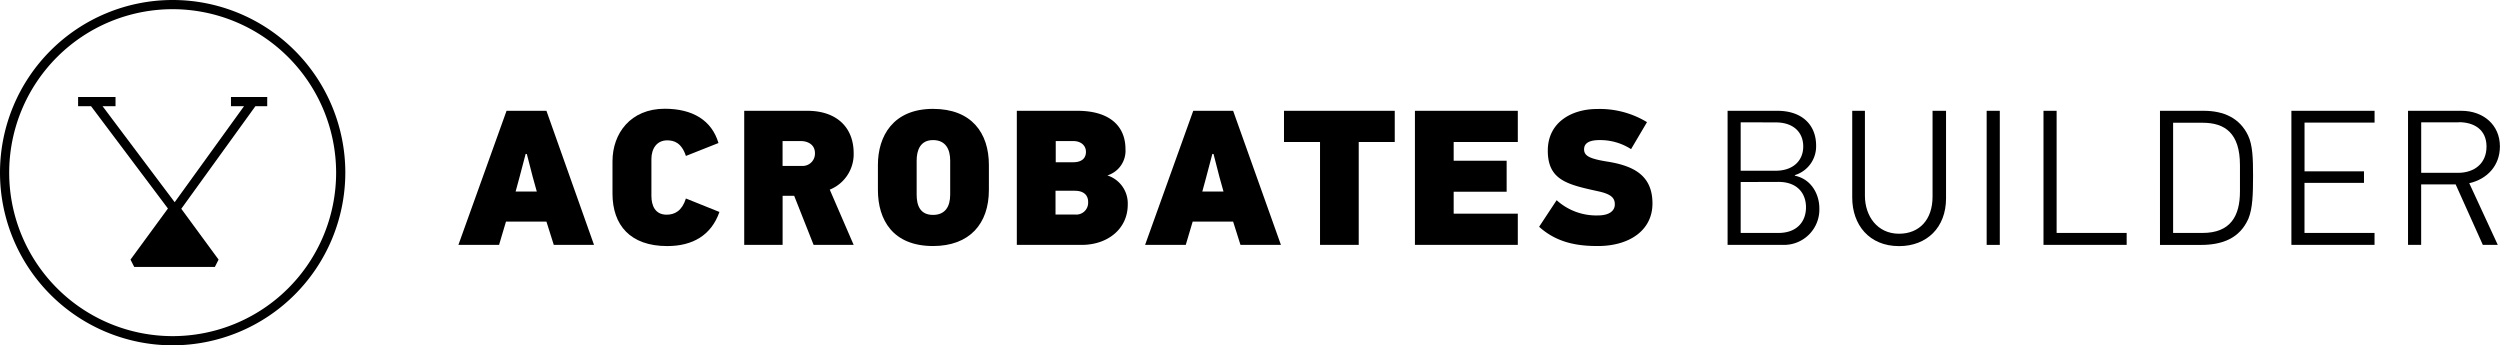
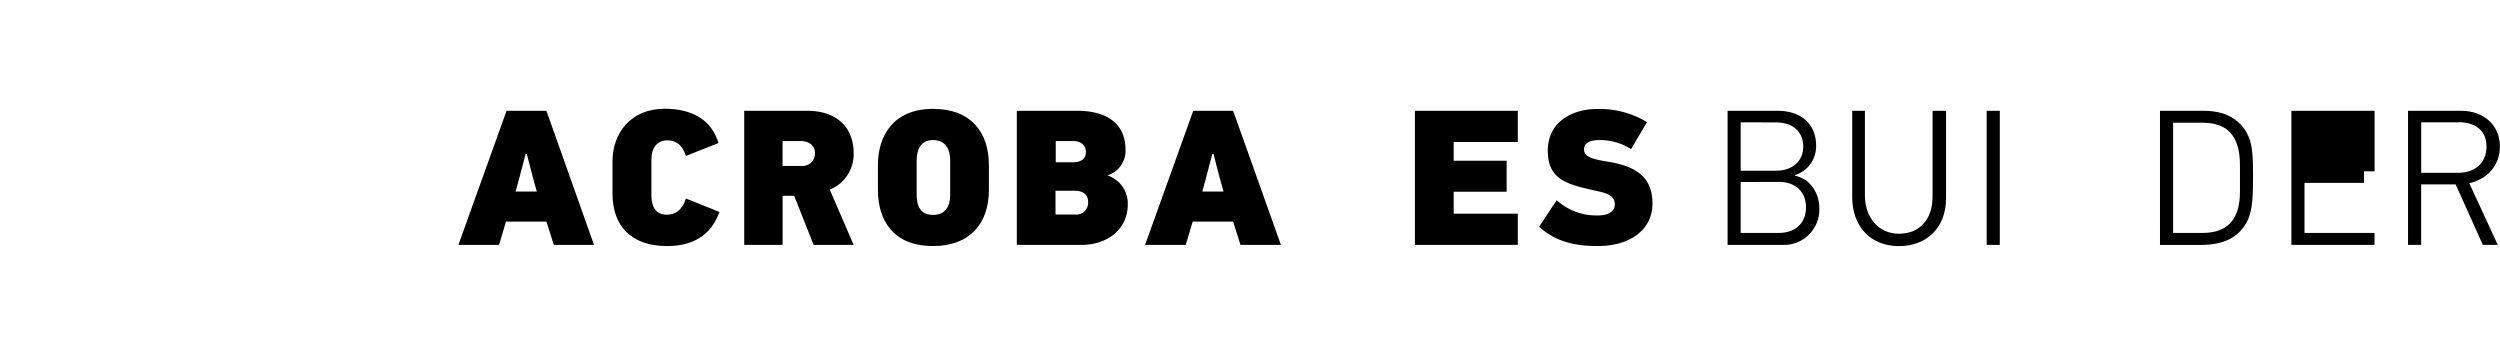
<svg xmlns="http://www.w3.org/2000/svg" id="Calque_1" data-name="Calque 1" width="571.07" height="78.88" viewBox="0 0 571.07 78.88">
  <title>logo-acrobat-builder</title>
  <path d="M124.82,50.62h-9.24L114,55.94h-9.29l11-30.63h9.11l10.87,30.63H126.5Zm-4.75-15.45-1.45,5.5-.84,3.08h4.84l-.92-3.3-1.36-5.28Z" />
  <path d="M164.34,48.42c-1.89,5.37-6.16,7.79-11.93,7.79-8.41,0-12.5-4.75-12.5-12V36.84c0-6.38,4.14-12,11.93-12,6.38,0,10.74,2.64,12.28,7.83l-7.44,2.95c-1-3-2.68-3.56-4.27-3.56-2.42,0-3.61,1.94-3.61,4.27v8.4c0,2.29.88,4.31,3.48,4.31,1.85,0,3.52-.88,4.4-3.7Z" />
  <path d="M185.85,55.94l-4.44-11.22h-2.64V55.94H170V25.31h14.43C191,25.31,195,29,195,35a8.72,8.72,0,0,1-5.46,8.32L195,55.94ZM182.9,32.22h-4.14V37.9h4.4a2.81,2.81,0,0,0,3-2.82C186.2,33,184.49,32.22,182.9,32.22Z" />
  <path d="M225.89,37.68V43.4c0,7.7-4.4,12.8-12.76,12.8-9.15,0-12.59-5.94-12.59-12.8V37.68c0-6.6,3.48-12.81,12.59-12.81C221.93,24.87,225.89,30.37,225.89,37.68Zm-16.5-1v7.79c0,2.46.79,4.62,3.74,4.62,2.77,0,3.92-1.89,3.92-4.62V36.67c0-2.51-1-4.67-3.92-4.67S209.39,34.33,209.39,36.67Z" />
  <path d="M257.61,46.74c0,5.54-4.58,9.2-10.52,9.2H232.27V25.31h13.82c7.53,0,11,3.61,11,8.76a5.88,5.88,0,0,1-4.14,6A6.72,6.72,0,0,1,257.61,46.74ZM245.16,32.22h-4v4.84h4c1.85,0,2.9-.84,2.9-2.37S246.83,32.22,245.16,32.22Zm.4,11.35h-4.45V49h4.45a2.7,2.7,0,0,0,3-2.82C248.59,44.63,247.58,43.58,245.56,43.58Z" />
  <path d="M281.68,50.62h-9.24l-1.58,5.32h-9.29l11-30.63h9.11L292.6,55.94h-9.24Zm-4.75-15.45-1.45,5.5-.84,3.08h4.84l-.92-3.3-1.36-5.28Z" />
-   <path d="M310.37,32.44v23.5h-8.84V32.44h-8.23V25.31h25.3v7.13Z" />
  <path d="M323.21,55.94V25.31h23.5v7.13H332.06v4.27h12.1V43.8h-12.1v5h14.65v7.13Z" />
  <path d="M372.58,34.07A13,13,0,0,0,365.37,32c-2.2,0-3.52.62-3.52,2.11s1.23,2.16,5.41,2.82c6.21,1,10.21,3.34,10.21,9.55S372.1,56.2,365,56.2c-4.27,0-9.2-.57-13.42-4.4l4-6.07A13.47,13.47,0,0,0,365,49.21c2.73,0,3.87-1.14,3.87-2.51s-.66-2.33-3.78-3c-7-1.54-11.53-2.51-11.53-9.29,0-6.6,5.63-9.51,11.22-9.51a20.79,20.79,0,0,1,11.44,3Z" />
  <path d="M407.26,55.94H394.63V25.31H406c5.76,0,8.85,3.34,8.85,7.92A6.86,6.86,0,0,1,410,40v.13c3.92.84,5.59,4.44,5.59,7.44A8.08,8.08,0,0,1,407.26,55.94Zm-9.64-28V39h8c4,0,6.29-2.33,6.29-5.54s-2.2-5.5-6.29-5.5Zm0,13.64V53.21h8.63c4.27,0,6.29-2.64,6.29-5.85s-2-5.81-6.29-5.81Z" />
  <path d="M444.53,25.31v20c0,6.64-4.36,10.91-10.74,10.91-6.82,0-10.69-4.88-10.69-11.09V25.31H426V44.72c0,4.62,2.82,8.67,7.79,8.67,4.58,0,7.66-3.12,7.66-8.49V25.31Z" />
  <path d="M453.81,55.94V25.31h3V55.94Z" />
-   <path d="M466.79,55.94V25.31h3v27.9h16v2.73Z" />
  <path d="M503.4,25.31c4.58,0,8.23,1.67,10.12,5.63,1.06,2.2,1.14,5.33,1.14,9.15,0,4.31-.09,7.48-1.06,9.86-2,4.53-6,6-10.91,6h-9.29V25.31Zm8.27,12.41c0-7.3-3.43-9.68-8.54-9.68H496.4V53.21h6.73c6.38,0,8.54-3.87,8.54-9.46Z" />
-   <path d="M523.42,55.94V25.31h19V28h-16V39.13H540v2.64H526.41V53.21h16v2.73Z" />
+   <path d="M523.42,55.94V25.31h19V28V39.13H540v2.64H526.41V53.21h16v2.73Z" />
  <path d="M567.15,55.94l-6.21-13.82h-7.88V55.94h-3V25.31h12.19c5,0,8.8,3.21,8.8,8.14,0,4.31-2.82,7.44-7,8.4l6.51,14.08Zm-5.5-28h-8.58V39.48h8.41c3.7,0,6.51-2.11,6.51-6S565.13,27.91,561.65,27.91Z" />
-   <polygon points="52.76 22.16 52.76 24.26 55.74 24.26 39.9 46.19 23.43 24.26 26.39 24.26 26.39 22.16 17.84 22.16 17.84 24.26 20.8 24.26 38.36 47.63 29.81 59.3 30.66 60.98 49.08 60.98 49.93 59.3 41.41 47.69 58.34 24.26 61.04 24.26 61.04 22.16 52.76 22.16" />
-   <path d="M39.44,78.88A39.44,39.44,0,1,1,78.88,39.44,39.49,39.49,0,0,1,39.44,78.88Zm0-76.78A37.34,37.34,0,1,0,76.78,39.44,37.38,37.38,0,0,0,39.44,2.1Z" />
</svg>